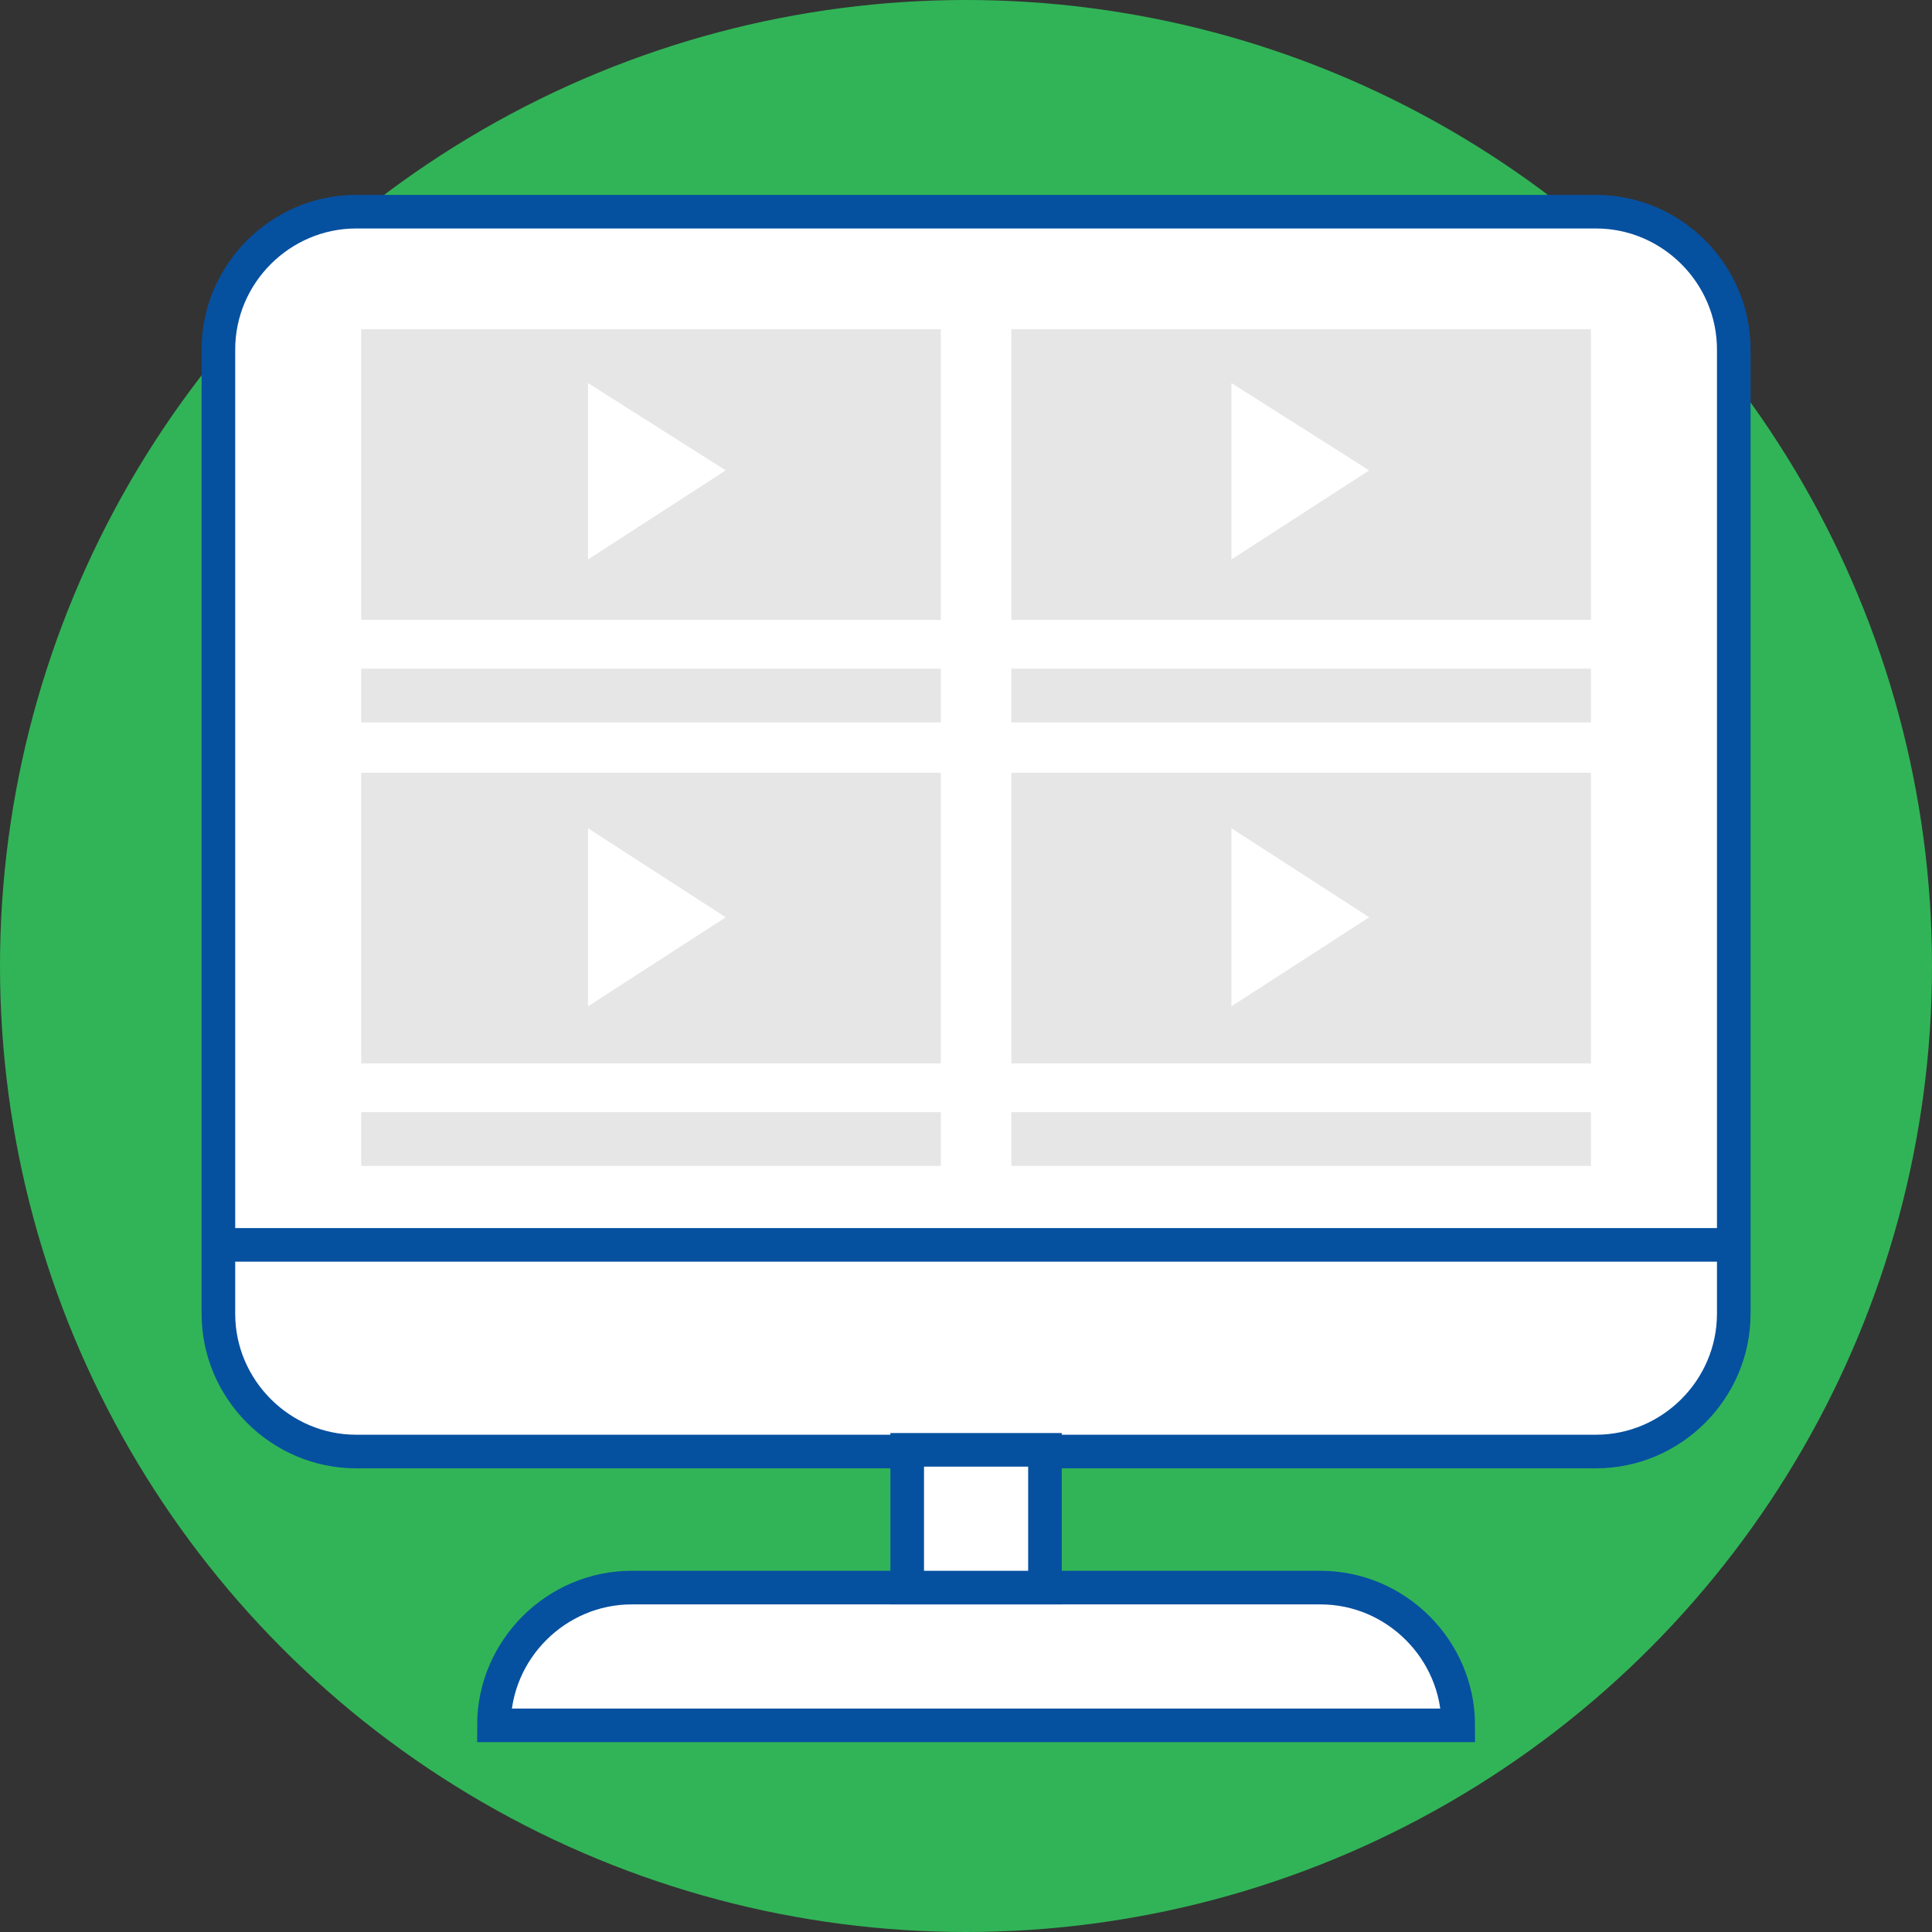
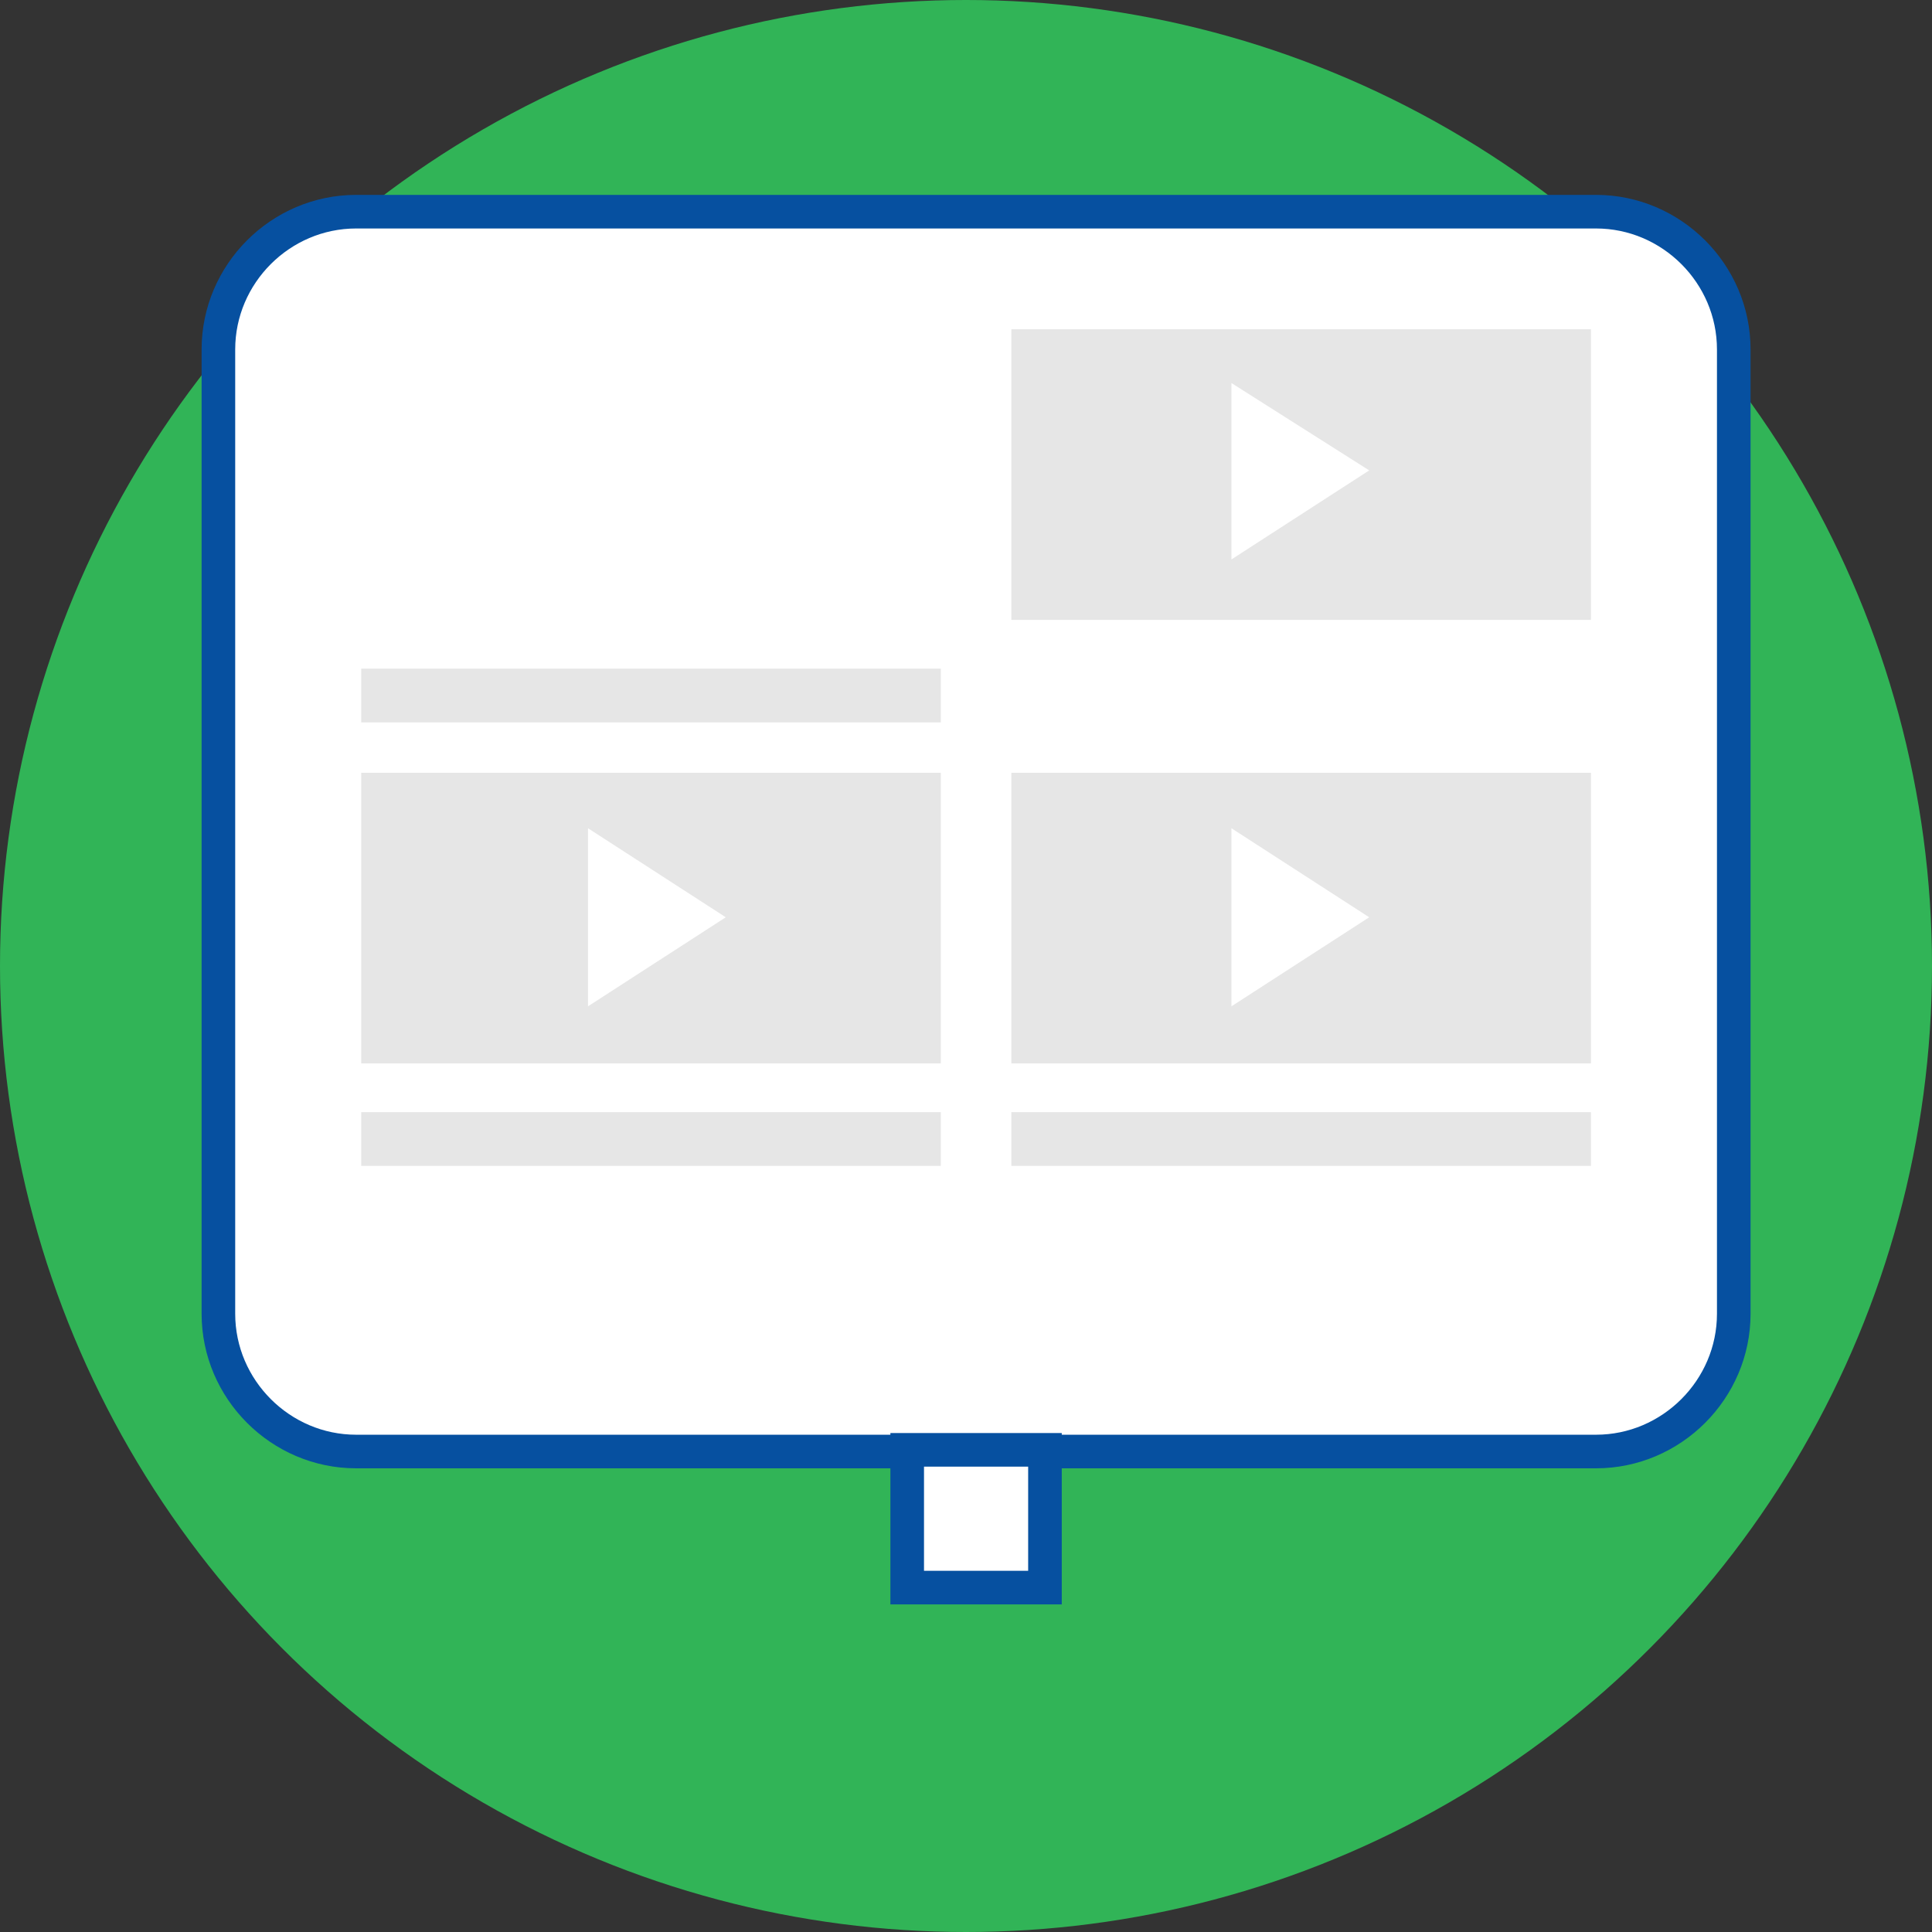
<svg xmlns="http://www.w3.org/2000/svg" version="1.1" id="Layer_1" x="0px" y="0px" viewBox="0 0 115 115" style="enable-background:new 0 0 115 115;" xml:space="preserve">
  <rect x="0" y="0" width="115" height="115" fill="#333333" stroke="none" />
  <style type="text/css">
	.st0{fill:#31B457;}
	.st1{fill:#FFFFFF;stroke:#0650A0;stroke-width:2;stroke-miterlimit:10;}
	.st2{fill:none;stroke:#0650A0;stroke-width:2;stroke-miterlimit:10;}
	.st3{fill:#E6E6E6;}
	.st4{fill:#FFFFFF;}
</style>
  <circle class="st0" cx="57.5" cy="57.5" r="57.5" />
  <path class="st1" d="M21.2,12.6H95c4.5,0,8.2,3.7,8.2,8.2v57.4c0,4.5-3.7,8.2-8.2,8.2H21.2c-4.5,0-8.2-3.7-8.2-8.2V20.8  C13,16.3,16.7,12.6,21.2,12.6z" />
-   <path class="st1" d="M86.8,102.7H29.4c0-4.5,3.7-8.2,8.2-8.2h41C83.1,94.5,86.8,98.2,86.8,102.7L86.8,102.7z" />
-   <line class="st2" x1="13" y1="74.1" x2="103.2" y2="74.1" />
  <rect x="54" y="86.3" class="st1" width="8.2" height="8.2" />
-   <rect x="21.5" y="19.6" class="st3" width="34.5" height="17.3" />
  <rect x="60.2" y="19.6" class="st3" width="34.5" height="17.3" />
  <rect x="21.5" y="39.8" class="st3" width="34.5" height="3.2" />
-   <rect x="60.2" y="39.8" class="st3" width="34.5" height="3.2" />
  <rect x="21.5" y="46" class="st3" width="34.5" height="17.3" />
  <rect x="60.2" y="46" class="st3" width="34.5" height="17.3" />
  <rect x="21.5" y="66.2" class="st3" width="34.5" height="3.2" />
  <rect x="60.2" y="66.2" class="st3" width="34.5" height="3.2" />
  <polygon class="st4" points="35,22.8 35,33.3 43.2,28 " />
  <polygon class="st4" points="73.3,22.8 73.3,33.3 81.5,28 " />
  <polygon class="st4" points="35,49.3 35,59.9 43.2,54.6 " />
  <polygon class="st4" points="73.3,49.3 73.3,59.9 81.5,54.6 " />
</svg>